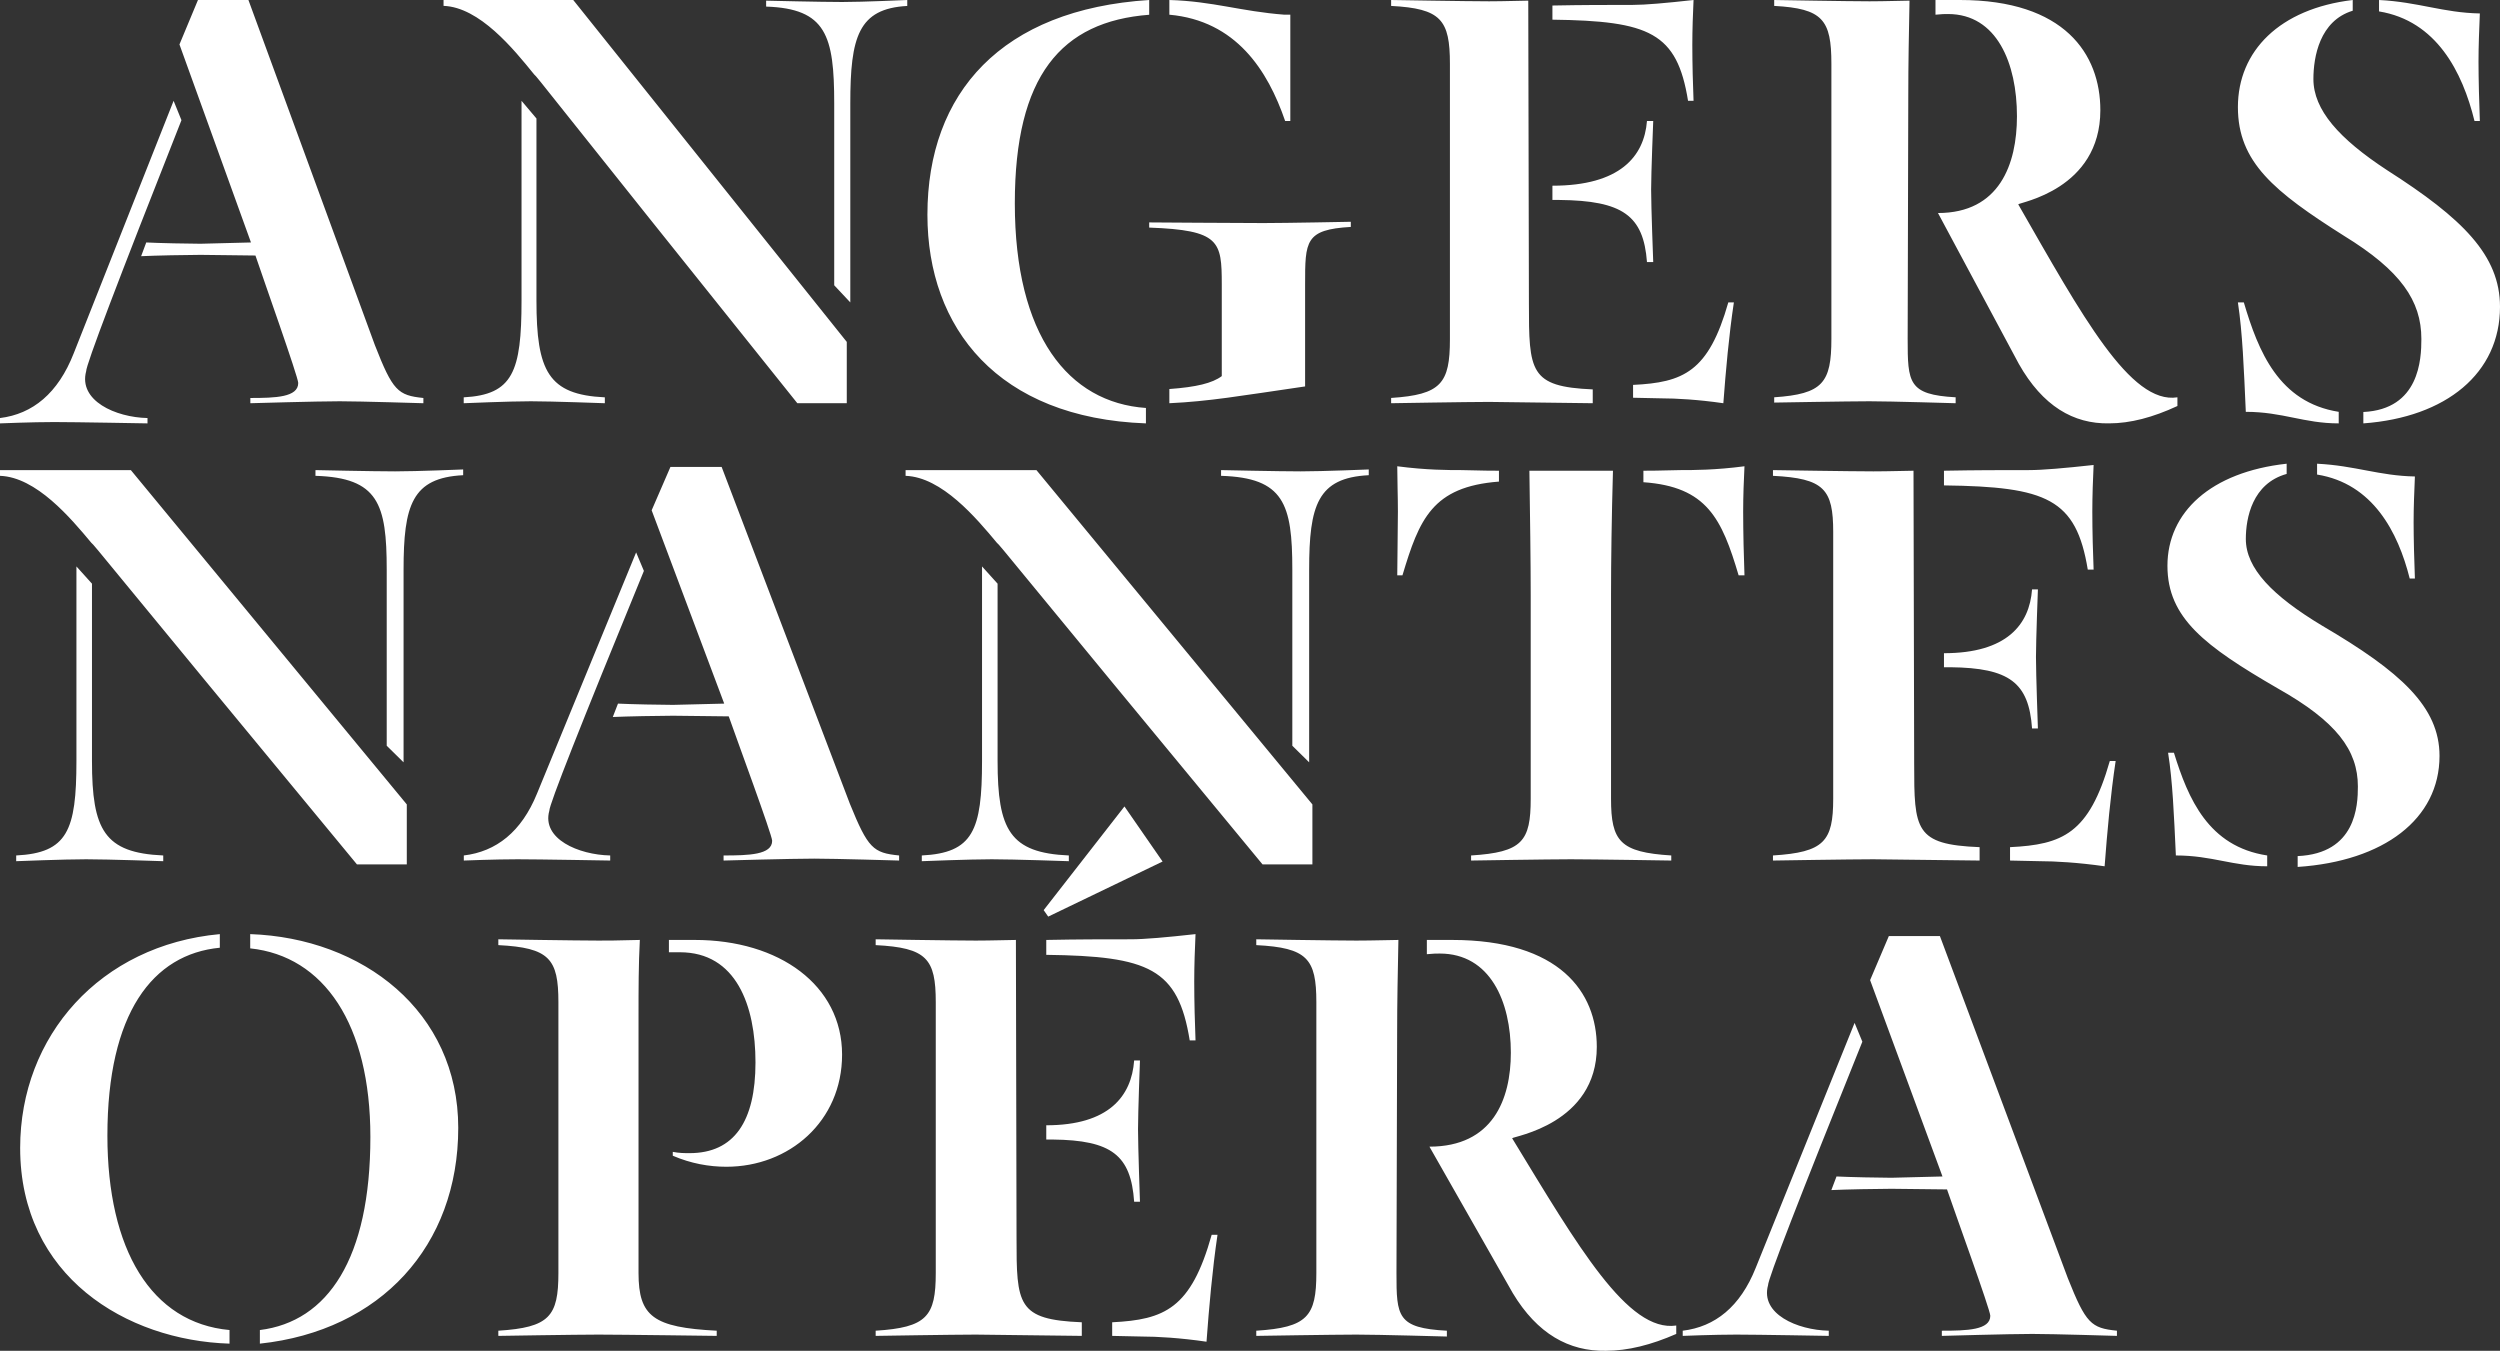
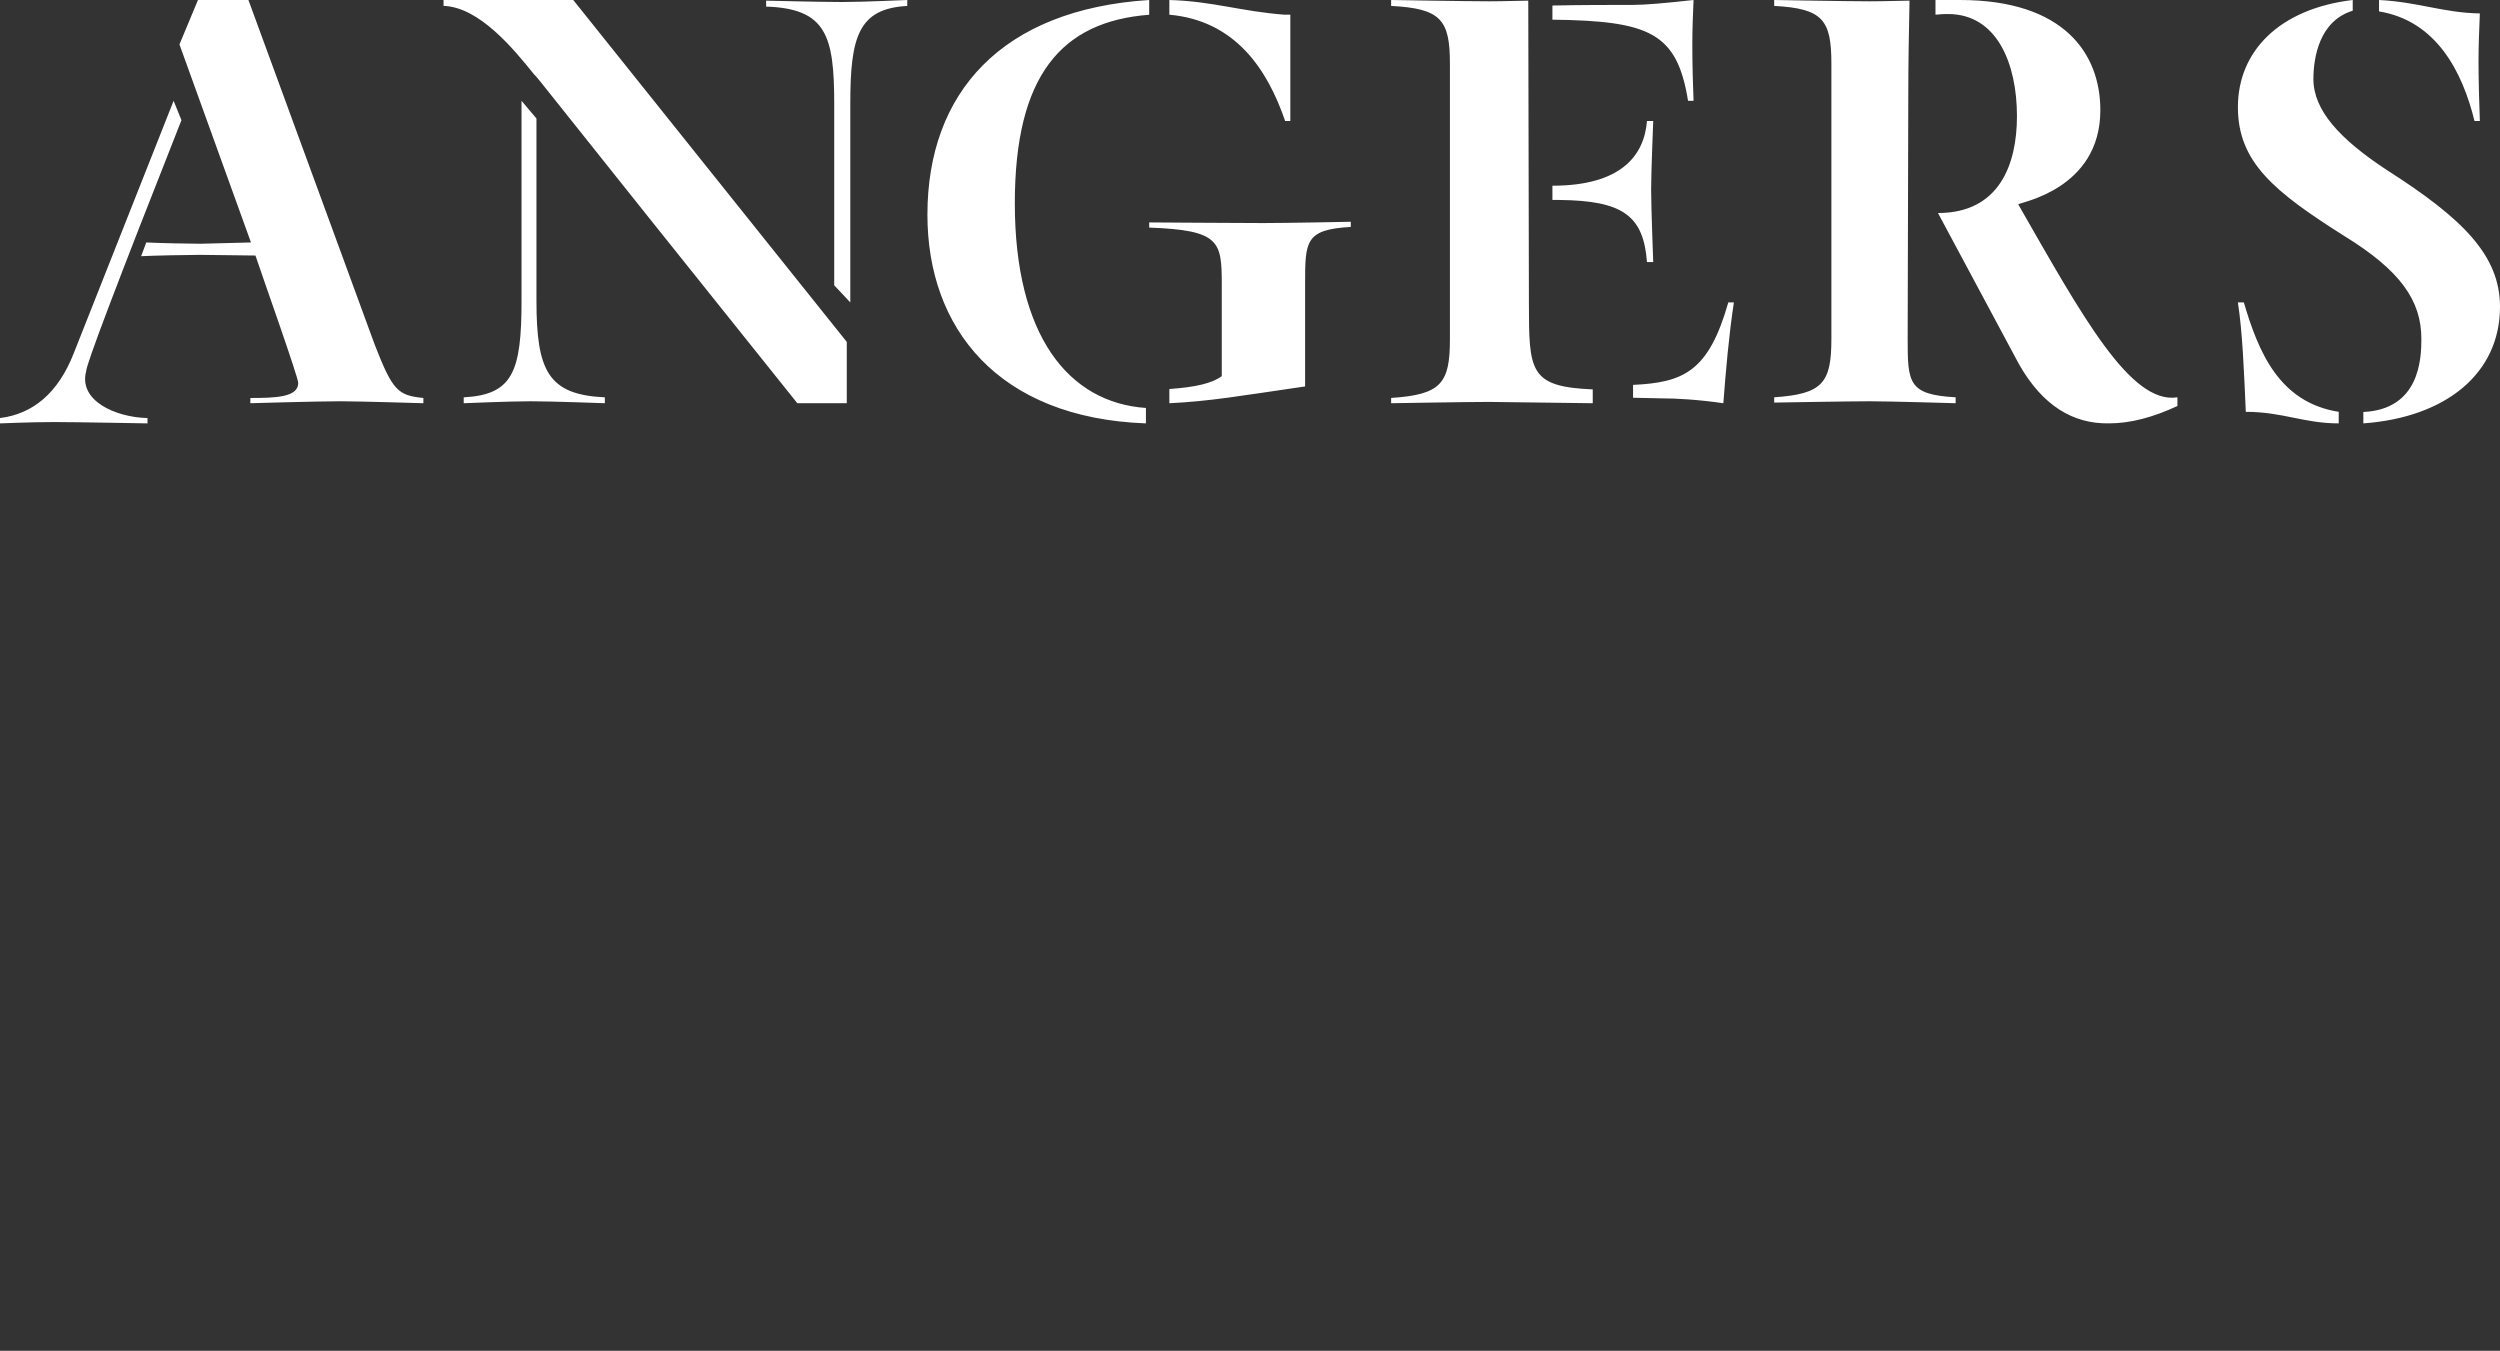
<svg xmlns="http://www.w3.org/2000/svg" width="124px" height="67px" viewBox="0 0 124 67" version="1.1">
  <rect x="0" y="0" width="124" height="67" fill="#333333" stroke="none" />
  <title>Group 2</title>
  <desc>Created with Sketch.</desc>
  <defs />
  <g id="homepage" stroke="none" stroke-width="1" fill="none" fill-rule="evenodd">
    <g id="homepage-copy" transform="translate(-30, -72)" fill="#fff">
      <g id="Group-2" transform="translate(30, 72)">
-         <path d="M22.729,55.942 C22.729,50.157 17.986,46.525 12.41,46.332 L12.41,47.039 C16.063,47.424 18.371,50.799 18.371,56.392 C18.371,62.435 16.255,65.552 12.89,65.97 L12.89,66.645 C18.884,66.003 22.729,61.792 22.729,55.942 Z M1,56.939 C1,63.303 6.256,66.485 11.384,66.645 L11.384,65.97 C7.506,65.617 5.327,61.984 5.327,56.328 C5.327,50.253 7.57,47.328 10.903,47.007 L10.903,46.332 C4.974,46.878 1,51.378 1,56.939 Z M31.736,46.621 C30.582,46.653 30.101,46.653 29.685,46.653 C28.595,46.653 24.717,46.589 24.717,46.589 L24.717,46.878 C27.249,47.007 27.697,47.553 27.697,49.707 L27.697,63.142 C27.697,65.296 27.249,65.842 24.717,66.003 L24.717,66.26 C24.717,66.26 28.595,66.196 29.685,66.196 C30.774,66.196 35.549,66.26 35.549,66.26 L35.549,66.003 C32.409,65.842 31.671,65.296 31.671,63.142 L31.671,50.317 C31.671,49.096 31.671,47.843 31.736,46.621 Z M41.767,52.31 C41.767,48.871 38.658,46.621 34.46,46.621 L33.178,46.621 L33.178,47.232 L33.723,47.232 C36.511,47.232 37.472,49.867 37.472,52.696 C37.472,55.621 36.415,57.196 34.203,57.196 C33.947,57.196 33.691,57.196 33.37,57.132 L33.37,57.324 C34.267,57.71 35.165,57.871 36.03,57.871 C39.139,57.871 41.767,55.621 41.767,52.31 Z M50.389,46.621 C50.1,46.621 49.171,46.653 48.401,46.653 C47.312,46.653 43.433,46.589 43.433,46.589 L43.433,46.878 C45.966,47.007 46.414,47.553 46.414,49.707 L46.414,63.142 C46.414,65.296 45.966,65.842 43.433,66.003 L43.433,66.26 C43.433,66.26 47.312,66.196 48.401,66.196 L53.657,66.26 L53.657,65.585 C50.452,65.456 50.42,64.717 50.42,61.374 L50.389,46.621 Z M51.895,47.36 C56.991,47.424 58.433,48.036 59.01,51.603 L59.298,51.603 C59.266,50.799 59.234,49.675 59.234,48.678 C59.234,47.907 59.266,47.007 59.298,46.332 C57.856,46.492 56.766,46.589 56.093,46.589 C54.651,46.589 53.529,46.589 51.895,46.621 L51.895,47.36 Z M51.991,45.464 L57.664,42.732 L55.773,40 L51.766,45.142 L51.991,45.464 Z M51.895,56.521 L52.215,56.521 C55.132,56.553 56.093,57.292 56.254,59.606 L56.542,59.606 C56.542,59.606 56.446,56.874 56.446,56.007 C56.446,55.171 56.542,52.599 56.542,52.599 L56.254,52.599 C56.126,54.367 55.003,55.814 51.895,55.814 L51.895,56.521 Z M55.164,66.26 L56.638,66.292 C57.375,66.292 58.529,66.356 59.843,66.549 C59.971,64.814 60.131,62.982 60.388,61.246 L60.099,61.246 C59.074,64.911 57.76,65.456 55.164,65.585 L55.164,66.26 Z M69.298,51.25 C69.298,49.707 69.33,48.164 69.361,46.621 C69.073,46.621 68.08,46.653 67.278,46.653 C66.188,46.653 62.311,46.589 62.311,46.589 L62.311,46.878 C64.842,47.007 65.291,47.553 65.291,49.707 L65.291,63.142 C65.291,65.296 64.842,65.842 62.311,66.003 L62.311,66.26 C62.311,66.26 66.188,66.196 67.278,66.196 C68.368,66.196 71.765,66.292 71.765,66.292 L71.765,66.003 C69.298,65.874 69.265,65.296 69.265,63.142 L69.298,51.25 Z M75.034,64.138 C76.252,66.163 77.822,67.032 79.649,66.999 C80.739,66.999 81.893,66.71 83.142,66.163 L83.142,65.746 C80.739,66.099 78.271,61.824 75.002,56.457 C75.066,56.359 79.201,55.749 79.201,51.924 C79.201,49.224 77.374,46.621 72.021,46.621 L70.772,46.621 L70.772,47.328 C71.124,47.296 71.221,47.296 71.412,47.296 C73.912,47.296 74.938,49.675 74.938,52.213 C74.938,54.527 74.041,56.874 70.9,56.874 L75.034,64.138 Z M90.835,59.028 C91.507,58.995 93.142,58.964 93.815,58.964 C94.552,58.964 95.866,58.995 96.572,58.995 C96.956,60.121 98.719,64.974 98.719,65.263 C98.719,65.97 97.565,66.003 96.315,66.003 L96.315,66.26 C96.315,66.26 99.68,66.163 100.802,66.163 C101.828,66.163 105,66.26 105,66.26 L105,66.003 C103.718,65.874 103.462,65.649 102.565,63.399 L96.219,46.428 L93.687,46.428 L92.757,48.614 L96.347,58.353 L93.815,58.417 C93.27,58.417 91.699,58.385 91.091,58.353 L90.835,59.028 Z M91.988,50.735 L87.084,62.885 C86.316,64.814 85.066,65.81 83.463,66.003 L83.463,66.26 C83.463,66.26 85.033,66.196 86.123,66.196 C87.149,66.196 90.707,66.26 90.707,66.26 L90.707,66.003 C89.135,65.97 87.309,65.167 87.694,63.753 C87.694,63.431 89.2,59.542 92.373,51.668 L91.988,50.735 Z" id="Fill-62" />
-         <path d="M20.017,37.811 L20.017,28.253 C20.017,25.057 20.434,23.696 22.973,23.57 L22.973,23.285 C22.973,23.285 20.692,23.38 19.599,23.38 C18.507,23.38 15.647,23.317 15.647,23.317 L15.647,23.601 C18.764,23.696 19.181,24.994 19.181,28.253 L19.181,36.988 L20.017,37.811 Z M17.704,42.873 L20.177,42.873 L20.177,39.899 L6.49,23.317 L0,23.317 L0,23.601 C1.799,23.665 3.502,25.69 4.531,26.924 C4.723,27.083 4.884,27.367 17.704,42.873 Z M3.791,28.095 L3.791,37.747 C3.791,41.196 3.341,42.304 0.803,42.431 L0.803,42.715 C0.803,42.715 3.181,42.62 4.274,42.62 C5.366,42.62 8.097,42.715 8.097,42.715 L8.097,42.431 C5.173,42.304 4.562,41.164 4.562,37.747 L4.562,28.95 L3.791,28.095 Z M30.395,35.563 C31.07,35.532 32.708,35.5 33.383,35.5 C34.122,35.5 35.439,35.532 36.146,35.532 C36.532,36.639 38.299,41.417 38.299,41.702 C38.299,42.399 37.142,42.431 35.889,42.431 L35.889,42.683 C35.889,42.683 39.263,42.588 40.387,42.588 C41.416,42.588 44.596,42.683 44.596,42.683 L44.596,42.431 C43.311,42.304 43.054,42.083 42.154,39.867 L35.793,23.159 L33.254,23.159 L32.322,25.311 L35.921,34.899 L33.383,34.962 C32.837,34.962 31.262,34.931 30.652,34.899 L30.395,35.563 Z M31.552,27.399 L26.636,39.361 C25.864,41.26 24.612,42.24 23.005,42.431 L23.005,42.683 C23.005,42.683 24.579,42.62 25.672,42.62 C26.7,42.62 30.266,42.683 30.266,42.683 L30.266,42.431 C28.692,42.399 26.86,41.608 27.246,40.215 C27.246,39.899 28.756,36.07 31.937,28.317 L31.552,27.399 Z M64.934,37.811 L64.934,28.253 C64.934,25.057 65.352,23.696 67.89,23.57 L67.89,23.285 C67.89,23.285 65.609,23.38 64.516,23.38 C63.424,23.38 60.565,23.317 60.565,23.317 L60.565,23.601 C63.681,23.696 64.099,24.994 64.099,28.253 L64.099,36.988 L64.934,37.811 Z M62.621,42.873 L65.095,42.873 L65.095,39.899 L51.407,23.317 L44.917,23.317 L44.917,23.601 C46.717,23.665 48.419,25.69 49.447,26.924 C49.64,27.083 49.801,27.367 62.621,42.873 Z M48.709,28.095 L48.709,37.747 C48.709,41.196 48.259,42.304 45.721,42.431 L45.721,42.715 C45.721,42.715 48.098,42.62 49.191,42.62 C50.283,42.62 53.014,42.715 53.014,42.715 L53.014,42.431 C50.09,42.304 49.48,41.164 49.48,37.747 L49.48,28.95 L48.709,28.095 Z M75.923,39.614 C75.923,41.734 75.505,42.272 72.966,42.431 L72.966,42.683 C72.966,42.683 76.822,42.62 77.915,42.62 C79.007,42.62 82.895,42.683 82.895,42.683 L82.895,42.431 C80.356,42.272 79.907,41.734 79.907,39.614 L79.907,29.519 C79.907,27.842 79.939,25.564 80.003,23.348 L75.858,23.348 C75.89,25.564 75.923,27.842 75.923,29.519 L75.923,39.614 Z M72.485,23.317 C71.842,23.317 70.749,23.317 69.304,23.127 C69.304,23.792 69.336,24.614 69.336,25.374 C69.336,26.355 69.304,27.716 69.304,28.538 L69.561,28.538 C70.396,25.753 71.039,24.139 74.348,23.887 L74.348,23.348 C73.352,23.348 72.934,23.317 72.485,23.317 Z M86.236,28.538 L86.526,28.538 C86.493,27.716 86.461,26.355 86.461,25.374 C86.461,24.614 86.493,23.792 86.526,23.127 C85.08,23.317 83.987,23.317 83.344,23.317 C82.895,23.317 82.445,23.348 81.513,23.348 L81.513,23.918 C84.662,24.139 85.401,25.721 86.236,28.538 Z M94.91,23.348 C94.621,23.348 93.69,23.38 92.919,23.38 C91.826,23.38 87.939,23.317 87.939,23.317 L87.939,23.601 C90.477,23.728 90.927,24.266 90.927,26.386 L90.927,39.614 C90.927,41.734 90.477,42.272 87.939,42.431 L87.939,42.683 C87.939,42.683 91.826,42.62 92.919,42.62 L98.188,42.683 L98.188,42.019 C94.975,41.892 94.943,41.164 94.943,37.873 L94.91,23.348 Z M96.421,24.076 C101.53,24.139 102.976,24.741 103.554,28.253 L103.843,28.253 C103.811,27.462 103.779,26.355 103.779,25.374 C103.779,24.614 103.811,23.728 103.843,23.063 C102.397,23.222 101.305,23.317 100.63,23.317 C99.184,23.317 98.059,23.317 96.421,23.348 L96.421,24.076 Z M96.421,33.095 L96.743,33.095 C99.666,33.127 100.63,33.855 100.79,36.133 L101.08,36.133 C101.08,36.133 100.984,33.443 100.984,32.589 C100.984,31.766 101.08,29.235 101.08,29.235 L100.79,29.235 C100.662,30.975 99.538,32.399 96.421,32.399 L96.421,33.095 Z M99.698,42.683 L101.176,42.715 C101.915,42.715 103.072,42.779 104.389,42.968 C104.518,41.26 104.679,39.456 104.936,37.747 L104.646,37.747 C103.618,41.354 102.301,41.892 99.698,42.019 L99.698,42.683 Z M116.951,39.013 C116.951,39.962 116.855,42.335 113.964,42.462 L113.964,43 C118.236,42.715 121,40.626 121,37.494 C121,35.058 119.072,33.317 115.185,31.038 C112.711,29.551 111.393,28.19 111.393,26.734 C111.393,25.69 111.714,23.981 113.418,23.507 L113.418,23 C109.658,23.412 107.505,25.405 107.505,28.064 C107.505,30.658 109.369,32.051 112.968,34.14 C115.891,35.785 116.951,37.209 116.951,39.013 Z M107.537,37.336 C107.762,38.76 107.827,40.373 107.923,42.431 C109.723,42.431 110.75,42.968 112.453,42.968 L112.453,42.431 C109.53,41.987 108.533,39.614 107.827,37.336 L107.537,37.336 Z M119.779,23.633 C118.012,23.601 116.823,23.095 114.927,23 L114.927,23.538 C117.69,23.981 118.943,26.386 119.522,28.696 L119.779,28.696 C119.747,27.937 119.715,26.639 119.715,25.912 C119.715,25.152 119.747,24.393 119.779,23.633 Z" id="Fill-63" />
        <path d="M7,12.707 C7.665,12.674 9.281,12.641 9.946,12.641 C10.674,12.641 11.973,12.674 12.67,12.674 C13.05,13.808 14.792,18.703 14.792,18.995 C14.792,19.708 13.652,19.74 12.417,19.74 L12.417,20 C12.417,20 15.742,19.903 16.851,19.903 C17.864,19.903 21,20 21,20 L21,19.74 C19.733,19.611 19.48,19.384 18.593,17.115 L12.322,0 L9.819,0 L8.901,2.204 L12.448,12.026 L9.946,12.09 C9.407,12.09 7.855,12.058 7.254,12.026 L7,12.707 Z M8.611,5 L3.658,17.521 C2.881,19.509 1.619,20.536 0,20.735 L0,21 C0,21 1.587,20.934 2.687,20.934 C3.723,20.934 7.316,21 7.316,21 L7.316,20.735 C5.73,20.702 3.885,19.873 4.273,18.416 C4.273,18.085 5.795,14.076 9,5.961 L8.611,5 Z M42.175,15 L42.175,5.131 C42.175,1.83 42.574,0.426 45,0.295 L45,0 C45,0 42.82,0.099 41.776,0.099 C40.732,0.099 38,0.033 38,0.033 L38,0.327 C40.978,0.426 41.377,1.765 41.377,5.131 L41.377,14.15 L42.175,15 Z M39.548,20 L42,20 L42,16.958 L28.433,0 L22,0 L22,0.291 C23.783,0.356 25.471,2.427 26.491,3.689 C26.682,3.851 26.841,4.142 39.548,20 Z M25.868,5 L25.868,14.903 C25.868,18.442 25.436,19.578 23,19.708 L23,20 C23,20 25.282,19.903 26.33,19.903 C27.379,19.903 30,20 30,20 L30,19.708 C27.194,19.578 26.608,18.409 26.608,14.903 L26.608,5.877 L25.868,5 Z M56.838,20.235 C52.988,19.969 50.335,16.64 50.335,10.084 C50.335,3.76 52.633,1.065 57,0.732 L57,0 C49.689,0.466 46,4.593 46,10.65 C46,16.274 49.494,20.734 56.838,21 L56.838,20.235 Z M58,20 C60,19.904 61.433,19.648 64.733,19.167 L64.733,14.107 C64.733,11.961 64.733,11.384 67,11.256 L67,11 C67,11 63.8,11.064 62.667,11.064 C61.533,11.064 57,11.032 57,11.032 L57,11.288 C60.5,11.416 60.6,11.961 60.6,14.107 L60.6,18.655 C60.133,19.007 59.333,19.199 58,19.296 L58,20 Z M58,0.729 C61.305,1.028 62.877,3.481 63.743,6 L64,6 L64,0.729 L63.711,0.729 C61.529,0.563 60.182,0.066 58,0 L58,0.729 Z M75.802,0.032 C75.52,0.032 74.611,0.065 73.859,0.065 C72.793,0.065 69,0 69,0 L69,0.294 C71.477,0.424 71.916,0.98 71.916,3.17 L71.916,16.83 C71.916,19.019 71.477,19.575 69,19.738 L69,20 C69,20 72.793,19.935 73.859,19.935 L79,20 L79,19.314 C75.866,19.182 75.834,18.431 75.834,15.033 L75.802,0.032 Z M77,0.976 C81.818,1.037 83.182,1.616 83.727,5 L84,5 C83.969,4.238 83.939,3.171 83.939,2.226 C83.939,1.494 83.969,0.64 84,0 C82.636,0.152 81.606,0.244 80.969,0.244 C79.606,0.244 78.545,0.244 77,0.274 L77,0.976 Z M77,9.918 L77.345,9.918 C80.482,9.95 81.517,10.688 81.69,13 L82,13 C82,13 81.896,10.271 81.896,9.403 C81.896,8.569 82,6 82,6 L81.69,6 C81.551,7.766 80.345,9.211 77,9.211 L77,9.918 Z M81,19.728 L82.411,19.758 C83.116,19.758 84.221,19.818 85.478,20 C85.601,18.364 85.754,16.636 86,15 L85.724,15 C84.742,18.455 83.485,18.97 81,19.091 L81,19.728 Z M94.651,4.731 C94.651,3.165 94.681,1.599 94.712,0.032 C94.437,0.032 93.491,0.065 92.728,0.065 C91.692,0.065 88,0 88,0 L88,0.293 C90.41,0.424 90.837,0.979 90.837,3.165 L90.837,16.803 C90.837,18.989 90.41,19.543 88,19.706 L88,19.968 C88,19.968 91.692,19.903 92.728,19.903 C93.766,19.903 97,20 97,20 L97,19.706 C94.651,19.576 94.62,18.989 94.62,16.803 L94.651,4.731 Z M100.135,18.051 C101.316,20.138 102.839,21.032 104.611,20.999 C105.668,20.999 106.788,20.701 108,20.138 L108,19.707 C105.668,20.072 103.275,15.667 100.104,10.135 C100.165,10.036 104.177,9.406 104.177,5.465 C104.177,2.683 102.404,0 97.212,0 L96,0 L96,0.729 C96.342,0.696 96.435,0.696 96.622,0.696 C99.047,0.696 100.041,3.146 100.041,5.763 C100.041,8.148 99.171,10.566 96.124,10.566 L100.135,18.051 Z M120.1,16.813 C120.1,17.81 120.007,20.302 117.222,20.435 L117.222,21 C121.338,20.701 124,18.508 124,15.219 C124,12.66 122.142,10.832 118.398,8.44 C116.014,6.878 114.745,5.449 114.745,3.921 C114.745,2.824 115.055,1.03 116.695,0.532 L116.695,0 C113.074,0.432 111,2.525 111,5.316 C111,8.041 112.795,9.503 116.262,11.696 C119.078,13.424 120.1,14.919 120.1,16.813 Z M111,15 C111.229,16.517 111.294,18.236 111.392,20.427 C113.223,20.427 114.268,21 116,21 L116,20.427 C113.026,19.955 112.013,17.427 111.294,15 L111,15 Z M123,0.667 C121.179,0.633 119.953,0.1 118,0 L118,0.566 C120.848,1.033 122.139,3.567 122.735,6 L123,6 C122.967,5.2 122.934,3.833 122.934,3.066 C122.934,2.267 122.967,1.467 123,0.667 Z" id="Fill-64" />
      </g>
    </g>
  </g>
</svg>